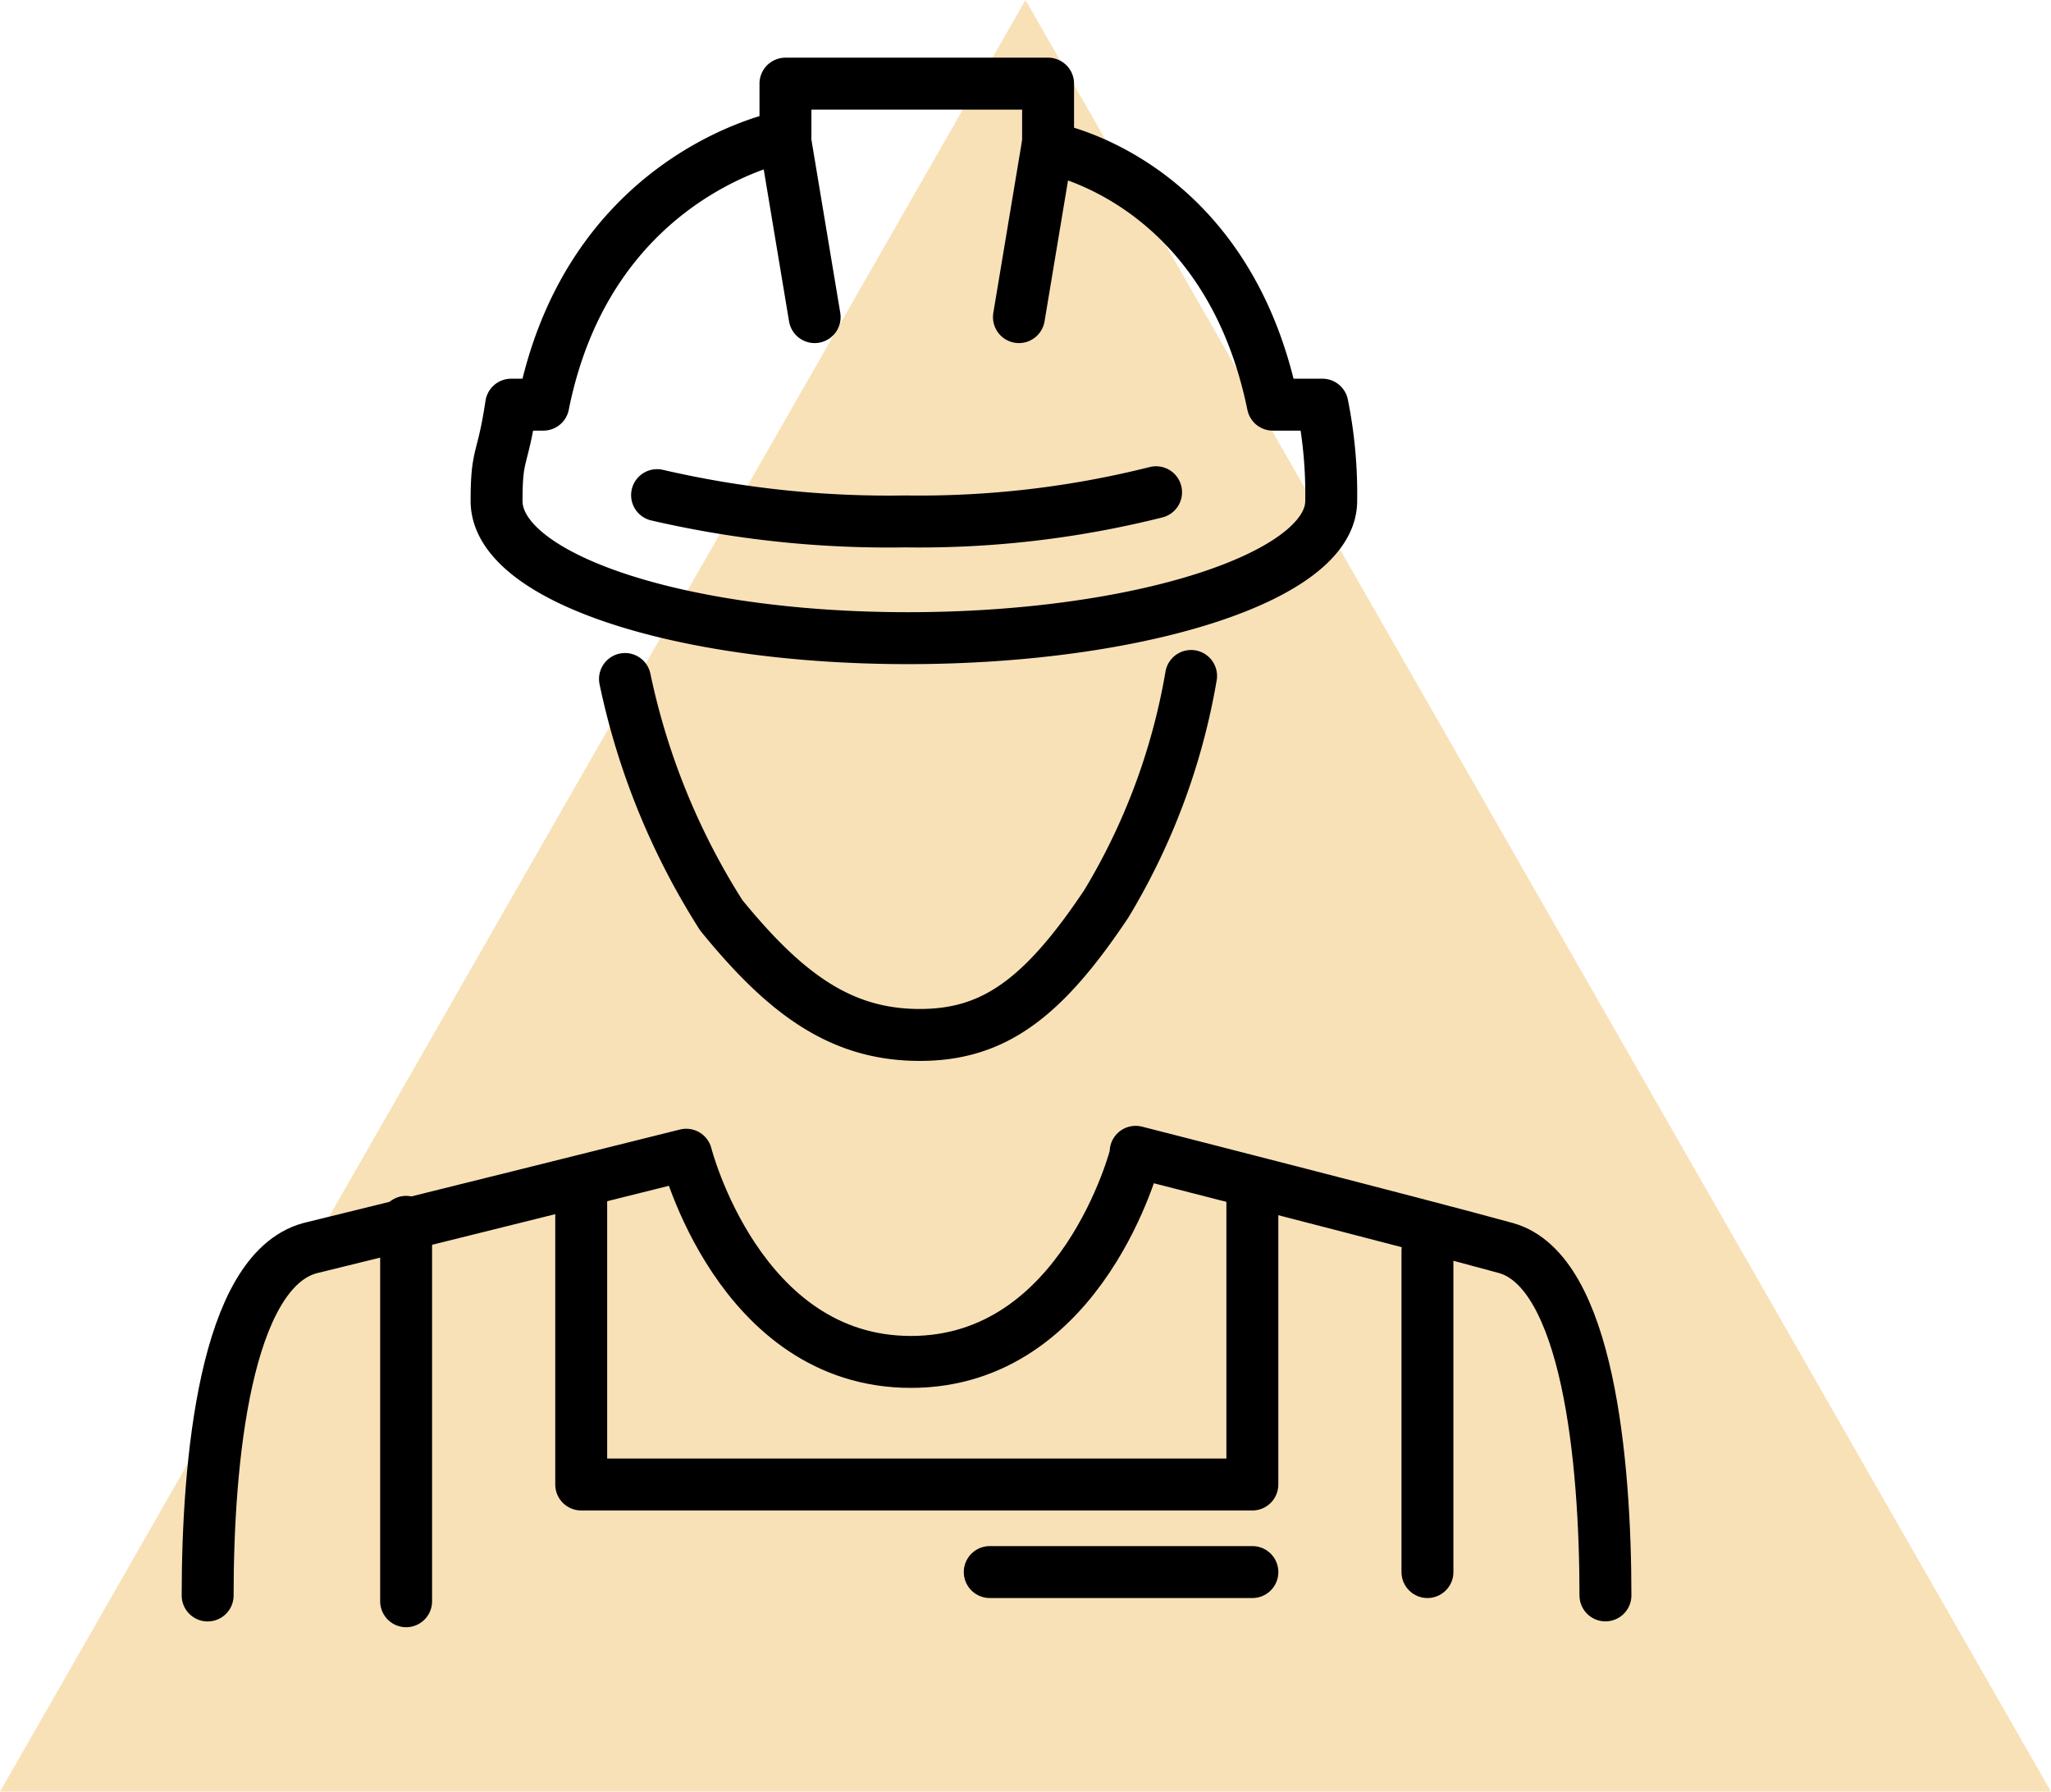
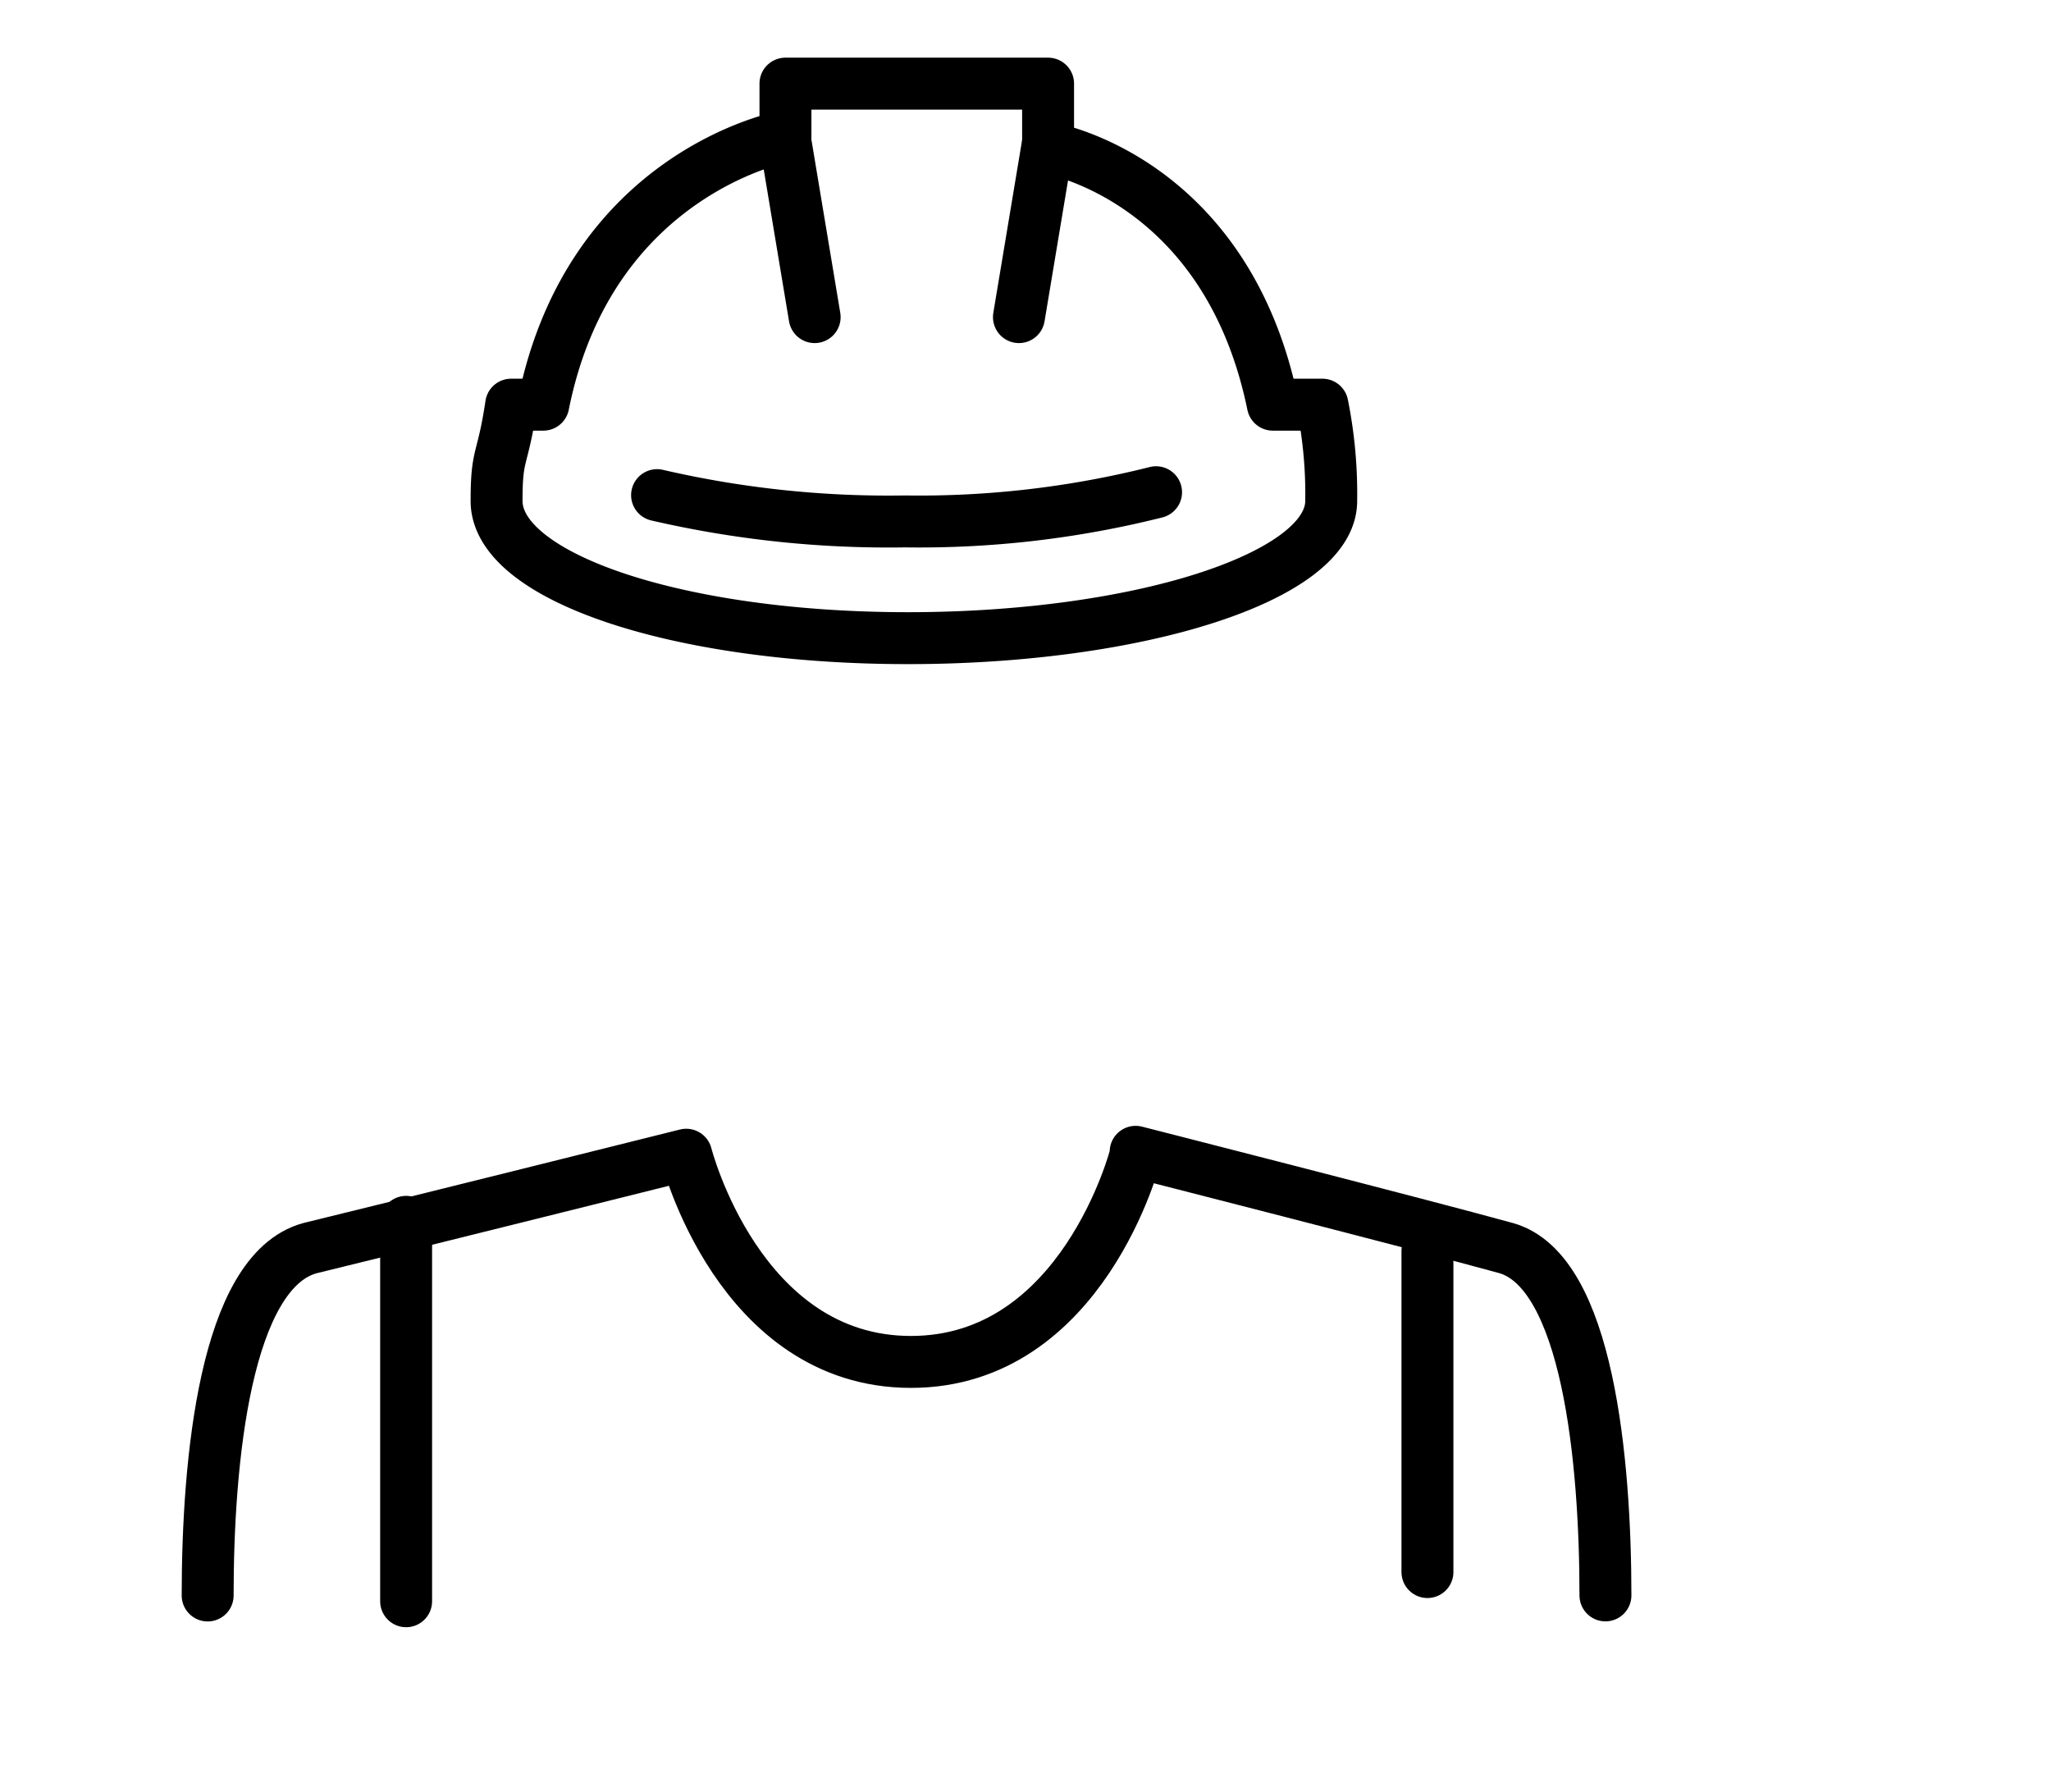
<svg xmlns="http://www.w3.org/2000/svg" width="79" height="69" viewBox="0 0 79 69">
  <g id="Group_1211" data-name="Group 1211" transform="translate(-1276 -525)">
-     <path id="Polygon_6" data-name="Polygon 6" d="M39.5,0,79,69H0Z" transform="translate(1276 525)" fill="#f8e1b7" />
    <g id="Group_1202" data-name="Group 1202" transform="translate(1275.8 523.221)">
      <path id="Path_1258" data-name="Path 1258" d="M62.038,58.684c0-5.17-.674-12.476-3.822-13.375-3.26-.9-14.274-3.709-14.274-3.709v.112s-2.023,7.98-8.655,7.98-8.655-7.98-8.655-7.98-11.24,2.81-14.5,3.6c-3.26.9-3.934,8.205-3.934,13.375" transform="translate(0 4.538)" fill="none" stroke="#000" stroke-linecap="round" stroke-linejoin="round" stroke-miterlimit="10" stroke-width="2" />
-       <path id="Path_1259" data-name="Path 1259" d="M22.5,25.412a27.371,27.371,0,0,0,3.709,9.1c2.473,3.035,4.608,4.608,7.643,4.608,2.81,0,4.721-1.349,7.193-5.058a25.144,25.144,0,0,0,3.26-8.767" transform="translate(1.773 2.517)" fill="none" stroke="#000" stroke-linecap="round" stroke-linejoin="round" stroke-miterlimit="10" stroke-width="2" />
      <line id="Line_32" data-name="Line 32" y2="14.612" transform="translate(15.843 48.835)" fill="none" stroke="#000" stroke-linecap="round" stroke-linejoin="round" stroke-miterlimit="10" stroke-width="2" />
      <line id="Line_33" data-name="Line 33" y2="12.364" transform="translate(55.182 49.959)" fill="none" stroke="#000" stroke-linecap="round" stroke-linejoin="round" stroke-miterlimit="10" stroke-width="2" />
-       <path id="Path_1260" data-name="Path 1260" d="M22,43" transform="translate(1.711 4.711)" fill="none" stroke="#000" stroke-linecap="round" stroke-linejoin="round" stroke-miterlimit="10" stroke-width="2" />
      <path id="Path_1261" data-name="Path 1261" d="M43,42" transform="translate(4.314 4.587)" fill="none" stroke="#000" stroke-linecap="round" stroke-linejoin="round" stroke-miterlimit="10" stroke-width="2" />
-       <path id="Path_1262" data-name="Path 1262" d="M21,43V54.24H46.851V43" transform="translate(1.587 4.711)" fill="none" stroke="#000" stroke-linecap="round" stroke-linejoin="round" stroke-miterlimit="10" stroke-width="2" />
      <path id="Path_1263" data-name="Path 1263" d="M49.909,17.364H48C46.2,8.6,39.343,7.473,39.343,7.473V5H29.227V7.023S21.7,8.372,19.9,17.364H18.662c-.337,2.248-.562,1.8-.562,3.709,0,2.922,6.969,5.283,15.848,5.283s16.3-2.36,16.3-5.283A17.4,17.4,0,0,0,49.909,17.364Z" transform="translate(1.227)" fill="none" stroke="#000" stroke-linecap="round" stroke-linejoin="round" stroke-miterlimit="10" stroke-width="2" />
      <path id="Path_1264" data-name="Path 1264" d="M42.82,19a37.379,37.379,0,0,1-9.666,1.124A39.525,39.525,0,0,1,23.6,19.112" transform="translate(1.909 1.736)" fill="none" stroke="#000" stroke-linecap="round" stroke-linejoin="round" stroke-miterlimit="10" stroke-width="2" />
      <line id="Line_34" data-name="Line 34" x2="1.124" y2="6.744" transform="translate(30.455 7.248)" fill="none" stroke="#000" stroke-linecap="round" stroke-linejoin="round" stroke-miterlimit="10" stroke-width="2" />
      <line id="Line_35" data-name="Line 35" x1="1.124" y2="6.744" transform="translate(39.447 7.248)" fill="none" stroke="#000" stroke-linecap="round" stroke-linejoin="round" stroke-miterlimit="10" stroke-width="2" />
-       <line id="Line_36" data-name="Line 36" x1="10.116" transform="translate(38.323 62.323)" fill="none" stroke="#000" stroke-linecap="round" stroke-linejoin="round" stroke-miterlimit="10" stroke-width="2" />
    </g>
  </g>
</svg>